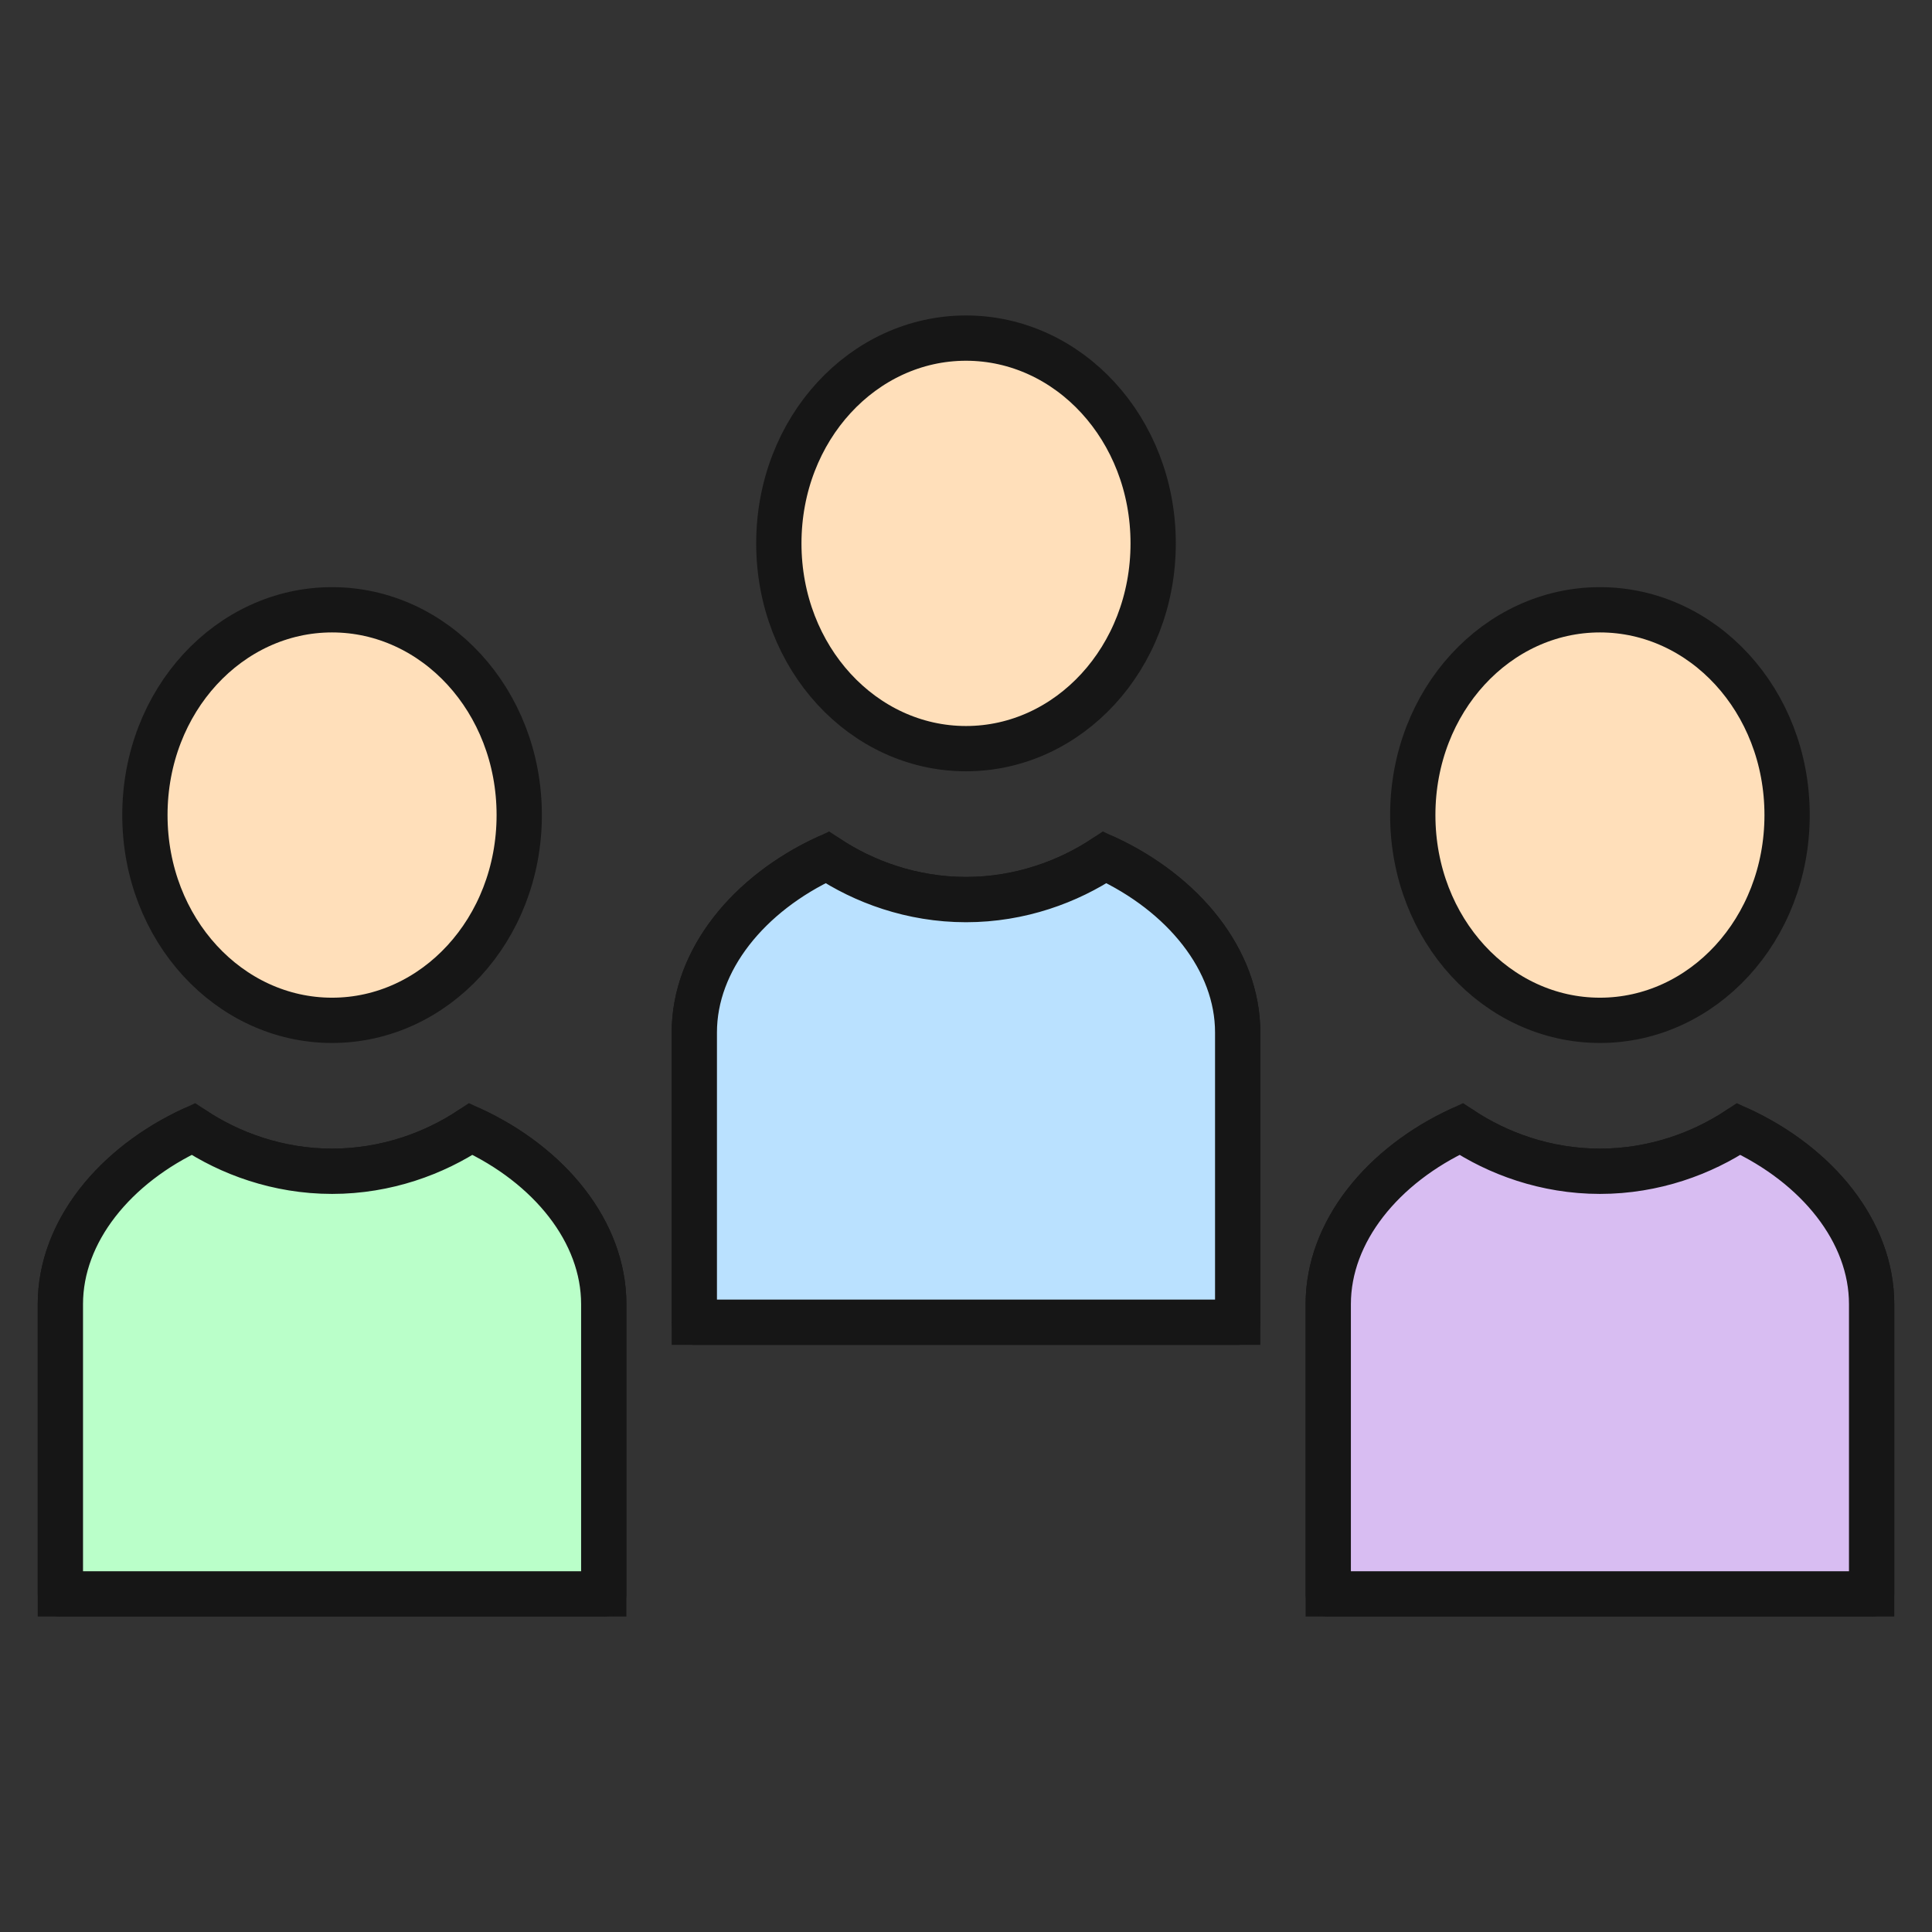
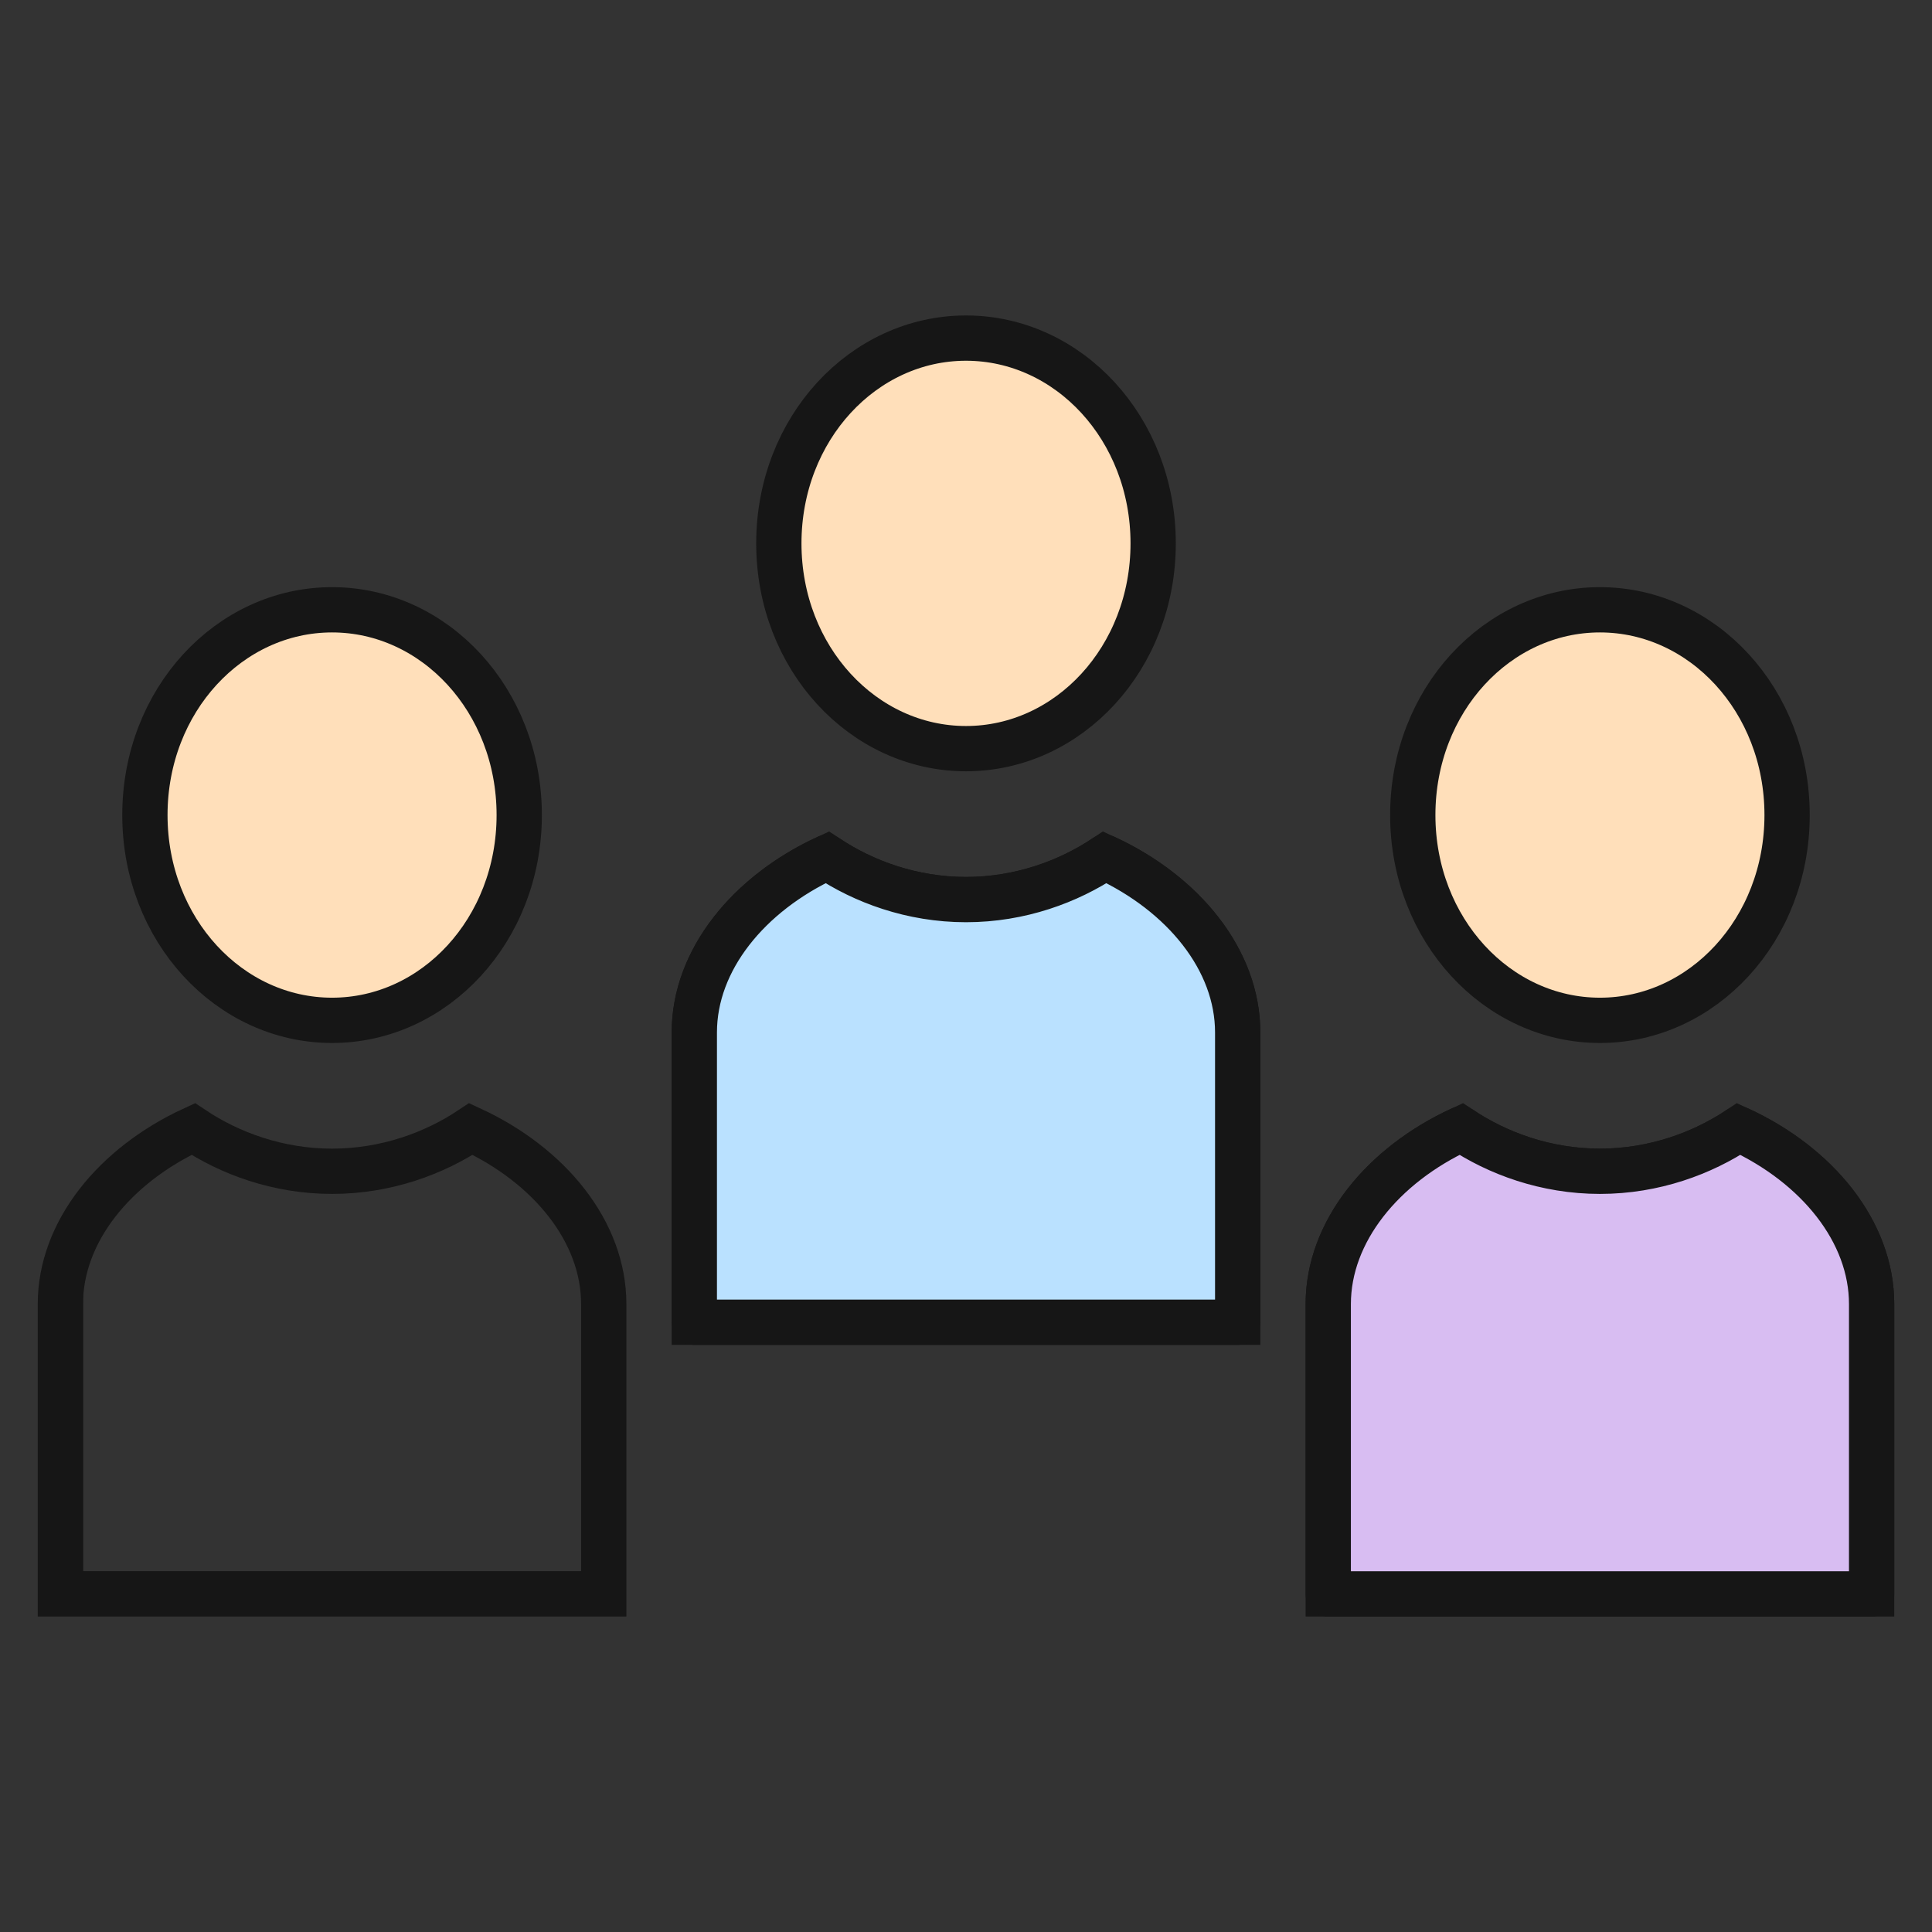
<svg xmlns="http://www.w3.org/2000/svg" xmlns:xlink="http://www.w3.org/1999/xlink" version="1.1" id="Layer_1" x="0px" y="0px" width="32px" height="32px" viewBox="0 0 32 32" style="enable-background:new 0 0 32 32;" xml:space="preserve">
  <rect x="0" y="0" width="32" height="32" fill="#333333" stroke="none" />
  <style type="text/css">
	.st0{clip-path:url(#SVGID_2_);fill:url(#SVGID_3_);}
	.st1{clip-path:url(#SVGID_5_);fill:url(#SVGID_6_);}
	.st2{clip-path:url(#SVGID_10_);fill:#7C655E;}
	.st3{clip-path:url(#SVGID_13_);fill:#DCB496;}
	.st4{clip-path:url(#SVGID_15_);fill:url(#SVGID_16_);}
	.st5{clip-path:url(#SVGID_18_);fill:url(#SVGID_19_);}
	.st6{fill:#FFDFBA;stroke:#161616;stroke-width:0.75;stroke-linecap:round;stroke-linejoin:round;stroke-miterlimit:10;}
	
		.st7{clip-path:url(#SVGID_20_);fill:none;stroke:#161616;stroke-width:0.75;stroke-linecap:round;stroke-linejoin:round;stroke-miterlimit:10;}
	.st8{fill:#BAFFC9;stroke:#161616;stroke-width:0.75;stroke-linecap:round;stroke-linejoin:round;stroke-miterlimit:10;}
	
		.st9{clip-path:url(#SVGID_21_);fill:#D8BDF2;stroke:#161616;stroke-width:0.75;stroke-linecap:round;stroke-linejoin:round;stroke-miterlimit:10;}
	.st10{fill:#D8BDF2;stroke:#161616;stroke-width:0.75;stroke-linecap:round;stroke-linejoin:round;stroke-miterlimit:10;}
	
		.st11{clip-path:url(#SVGID_22_);fill:none;stroke:#161616;stroke-width:0.75;stroke-linecap:round;stroke-linejoin:round;stroke-miterlimit:10;}
	.st12{fill:#BAE1FF;stroke:#161616;stroke-width:0.75;stroke-linecap:round;stroke-linejoin:round;stroke-miterlimit:10;}
</style>
  <g>
    <g>
      <defs>
        <path id="SVGID_1_" d="M4.5,843.4c-0.9,0-1.7-0.3-2.3-0.7c-1.3,0.6-2.2,1.7-2.2,2.9v4.8h9v-4.8c0-1.2-0.9-2.3-2.2-2.9     C6.2,843.1,5.4,843.4,4.5,843.4" />
      </defs>
      <clipPath id="SVGID_2_">
        <use xlink:href="#SVGID_1_" style="overflow:visible;" />
      </clipPath>
      <linearGradient id="SVGID_3_" gradientUnits="userSpaceOnUse" x1="-722.667" y1="-51.552" x2="-721.667" y2="-51.552" gradientTransform="matrix(9 0 0 9 6504 1310.52)">
        <stop offset="0" style="stop-color:#4B823C" />
        <stop offset="1.983430e-02" style="stop-color:#4B823C" />
        <stop offset="1" style="stop-color:#6EA03C" />
      </linearGradient>
      <rect y="842.7" class="st0" width="9" height="7.7" />
    </g>
  </g>
  <g>
    <g>
      <defs>
        <path id="SVGID_4_" d="M1.4,838.6c0,1.9,1.4,3.4,3.1,3.4s3.1-1.5,3.1-3.4s-1.4-3.4-3.1-3.4S1.4,836.7,1.4,838.6" />
      </defs>
      <clipPath id="SVGID_5_">
        <use xlink:href="#SVGID_4_" style="overflow:visible;" />
      </clipPath>
      <linearGradient id="SVGID_6_" gradientUnits="userSpaceOnUse" x1="-681.606" y1="-16.858" x2="-680.606" y2="-16.858" gradientTransform="matrix(6.188 0 0 6.188 4218.844 942.857)">
        <stop offset="0" style="stop-color:#DCB496" />
        <stop offset="1.983430e-02" style="stop-color:#DCB496" />
        <stop offset="1" style="stop-color:#EBC3A5" />
      </linearGradient>
      <rect x="1.4" y="835.2" class="st1" width="6.2" height="6.7" />
    </g>
  </g>
  <g>
    <g>
      <defs>
        <rect id="SVGID_8_" y="830.7" width="30" height="19.7" />
      </defs>
      <clipPath id="SVGID_10_">
        <use xlink:href="#SVGID_8_" style="overflow:visible;" />
      </clipPath>
      <path class="st2" d="M25.5,842c1.7,0,3.1-1.5,3.1-3.4s-1.4-3.4-3.1-3.4s-3.1,1.5-3.1,3.4S23.8,842,25.5,842" />
    </g>
    <g>
      <defs>
        <rect id="SVGID_12_" y="830.7" width="30" height="19.7" />
      </defs>
      <clipPath id="SVGID_13_">
        <use xlink:href="#SVGID_12_" style="overflow:visible;" />
      </clipPath>
      <path class="st3" d="M15,837.5c1.7,0,3.1-1.5,3.1-3.4s-1.4-3.4-3.1-3.4s-3.1,1.5-3.1,3.4S13.3,837.5,15,837.5" />
    </g>
  </g>
  <g>
    <g>
      <defs>
-         <path id="SVGID_14_" d="M15,838.9c-0.9,0-1.7-0.3-2.3-0.7c-1.3,0.6-2.2,1.7-2.2,2.9v4.8h9v-4.8c0-1.2-0.9-2.3-2.2-2.9     C16.7,838.6,15.9,838.9,15,838.9" />
+         <path id="SVGID_14_" d="M15,838.9c-0.9,0-1.7-0.3-2.3-0.7c-1.3,0.6-2.2,1.7-2.2,2.9v4.8v-4.8c0-1.2-0.9-2.3-2.2-2.9     C16.7,838.6,15.9,838.9,15,838.9" />
      </defs>
      <clipPath id="SVGID_15_">
        <use xlink:href="#SVGID_14_" style="overflow:visible;" />
      </clipPath>
      <linearGradient id="SVGID_16_" gradientUnits="userSpaceOnUse" x1="-722.667" y1="-51.552" x2="-721.667" y2="-51.552" gradientTransform="matrix(9 0 0 9 6514.519 1306.02)">
        <stop offset="0" style="stop-color:#002555" />
        <stop offset="1.983430e-02" style="stop-color:#002555" />
        <stop offset="1" style="stop-color:#0F4187" />
      </linearGradient>
      <rect x="10.5" y="838.2" class="st4" width="9" height="7.7" />
    </g>
  </g>
  <g>
    <g>
      <defs>
        <path id="SVGID_17_" d="M25.5,843.4c-0.9,0-1.7-0.3-2.3-0.7c-1.3,0.6-2.2,1.7-2.2,2.9v4.8h9v-4.8c0-1.2-0.9-2.3-2.2-2.9     C27.2,843.1,26.4,843.4,25.5,843.4" />
      </defs>
      <clipPath id="SVGID_18_">
        <use xlink:href="#SVGID_17_" style="overflow:visible;" />
      </clipPath>
      <linearGradient id="SVGID_19_" gradientUnits="userSpaceOnUse" x1="-722.667" y1="-51.552" x2="-721.667" y2="-51.552" gradientTransform="matrix(9 0 0 9 6525 1310.52)">
        <stop offset="0" style="stop-color:#4C6586" />
        <stop offset="1.983430e-02" style="stop-color:#4C6586" />
        <stop offset="1" style="stop-color:#5A78A0" />
      </linearGradient>
      <rect x="21" y="842.7" class="st5" width="9" height="7.7" />
    </g>
  </g>
  <g>
    <path class="st6" d="M5.5,16.9c1.7,0,3.1-1.5,3.1-3.4c0-1.9-1.4-3.4-3.1-3.4c-1.7,0-3.1,1.5-3.1,3.4C2.4,15.4,3.8,16.9,5.5,16.9" />
    <g>
      <defs>
        <path id="SVGID_7_" d="M5.5,19.4c-0.9,0-1.7-0.3-2.3-0.7C1.9,19.3,1,20.4,1,21.6v4.8h9v-4.8c0-1.2-0.9-2.3-2.2-2.9     C7.2,19.1,6.4,19.4,5.5,19.4" />
      </defs>
      <clipPath id="SVGID_20_">
        <use xlink:href="#SVGID_7_" style="overflow:visible;" />
      </clipPath>
      <rect x="1" y="18.7" class="st7" width="9" height="7.7" />
      <use xlink:href="#SVGID_7_" style="overflow:visible;fill:none;stroke:#161616;stroke-width:0.75;stroke-miterlimit:10;" />
    </g>
-     <path class="st8" d="M5.5,19.4c-0.9,0-1.7-0.3-2.3-0.7C1.9,19.3,1,20.4,1,21.6v4.8h9v-4.8c0-1.2-0.9-2.3-2.2-2.9   C7.2,19.1,6.4,19.4,5.5,19.4" />
    <path class="st6" d="M26.5,16.9c1.7,0,3.1-1.5,3.1-3.4c0-1.9-1.4-3.4-3.1-3.4c-1.7,0-3.1,1.5-3.1,3.4   C23.4,15.4,24.8,16.9,26.5,16.9" />
    <g>
      <defs>
        <path id="SVGID_9_" d="M26.5,19.4c-0.9,0-1.7-0.3-2.3-0.7c-1.3,0.6-2.2,1.7-2.2,2.9v4.8h9v-4.8c0-1.2-0.9-2.3-2.2-2.9     C28.2,19.1,27.4,19.4,26.5,19.4" />
      </defs>
      <use xlink:href="#SVGID_9_" style="overflow:visible;fill:#D8BDF2;" />
      <clipPath id="SVGID_21_">
        <use xlink:href="#SVGID_9_" style="overflow:visible;" />
      </clipPath>
      <rect x="22" y="18.7" class="st9" width="9" height="7.7" />
      <use xlink:href="#SVGID_9_" style="overflow:visible;fill:none;stroke:#161616;stroke-width:0.75;stroke-miterlimit:10;" />
    </g>
    <path class="st10" d="M26.5,19.4c-0.9,0-1.7-0.3-2.3-0.7c-1.3,0.6-2.2,1.7-2.2,2.9v4.8h9v-4.8c0-1.2-0.9-2.3-2.2-2.9   C28.2,19.1,27.4,19.4,26.5,19.4" />
    <path class="st6" d="M16,12.4c1.7,0,3.1-1.5,3.1-3.4c0-1.9-1.4-3.4-3.1-3.4c-1.7,0-3.1,1.5-3.1,3.4C12.9,10.9,14.3,12.4,16,12.4" />
    <g>
      <defs>
        <path id="SVGID_11_" d="M16,14.9c-0.9,0-1.7-0.3-2.3-0.7c-1.3,0.6-2.2,1.7-2.2,2.9v4.8h9v-4.8c0-1.2-0.9-2.3-2.2-2.9     C17.7,14.6,16.9,14.9,16,14.9" />
      </defs>
      <clipPath id="SVGID_22_">
        <use xlink:href="#SVGID_11_" style="overflow:visible;" />
      </clipPath>
      <rect x="11.5" y="14.2" class="st11" width="9" height="7.7" />
      <use xlink:href="#SVGID_11_" style="overflow:visible;fill:none;stroke:#161616;stroke-width:0.75;stroke-miterlimit:10;" />
    </g>
    <path class="st12" d="M16,14.9c-0.9,0-1.7-0.3-2.3-0.7c-1.3,0.6-2.2,1.7-2.2,2.9v4.8h9v-4.8c0-1.2-0.9-2.3-2.2-2.9   C17.7,14.6,16.9,14.9,16,14.9" />
  </g>
</svg>